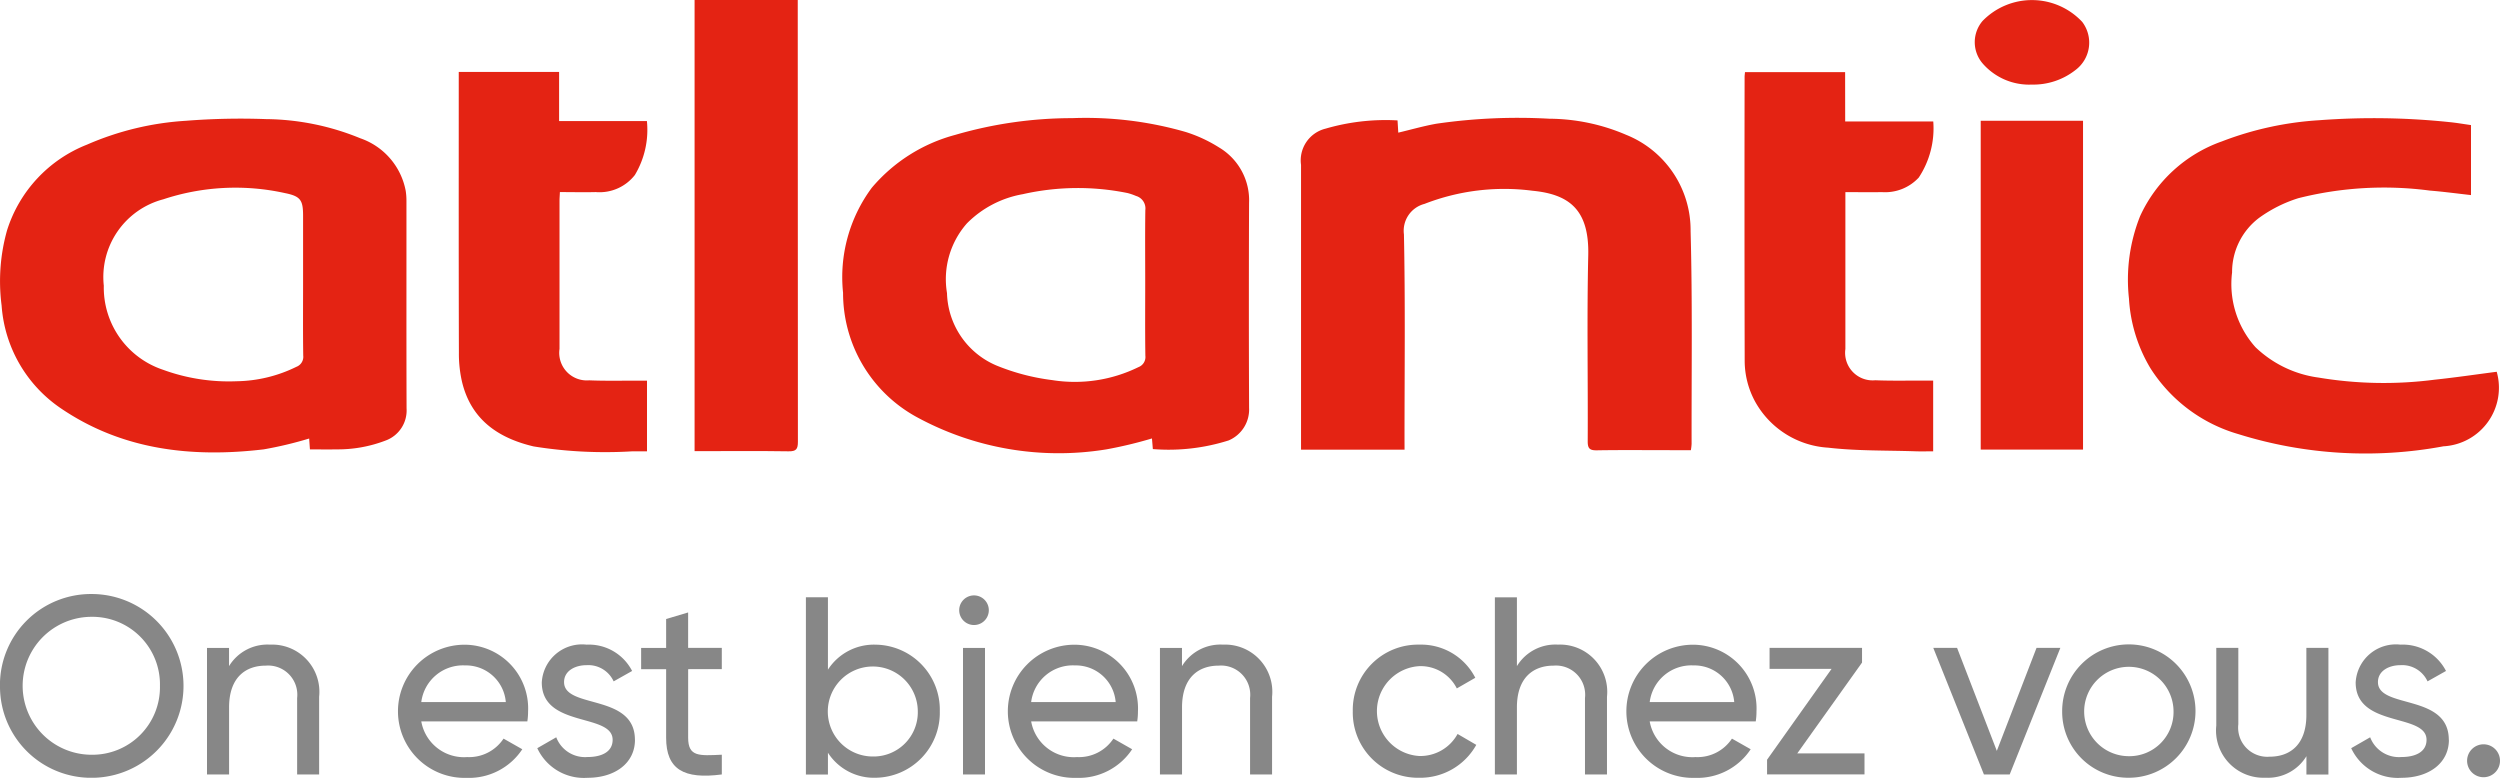
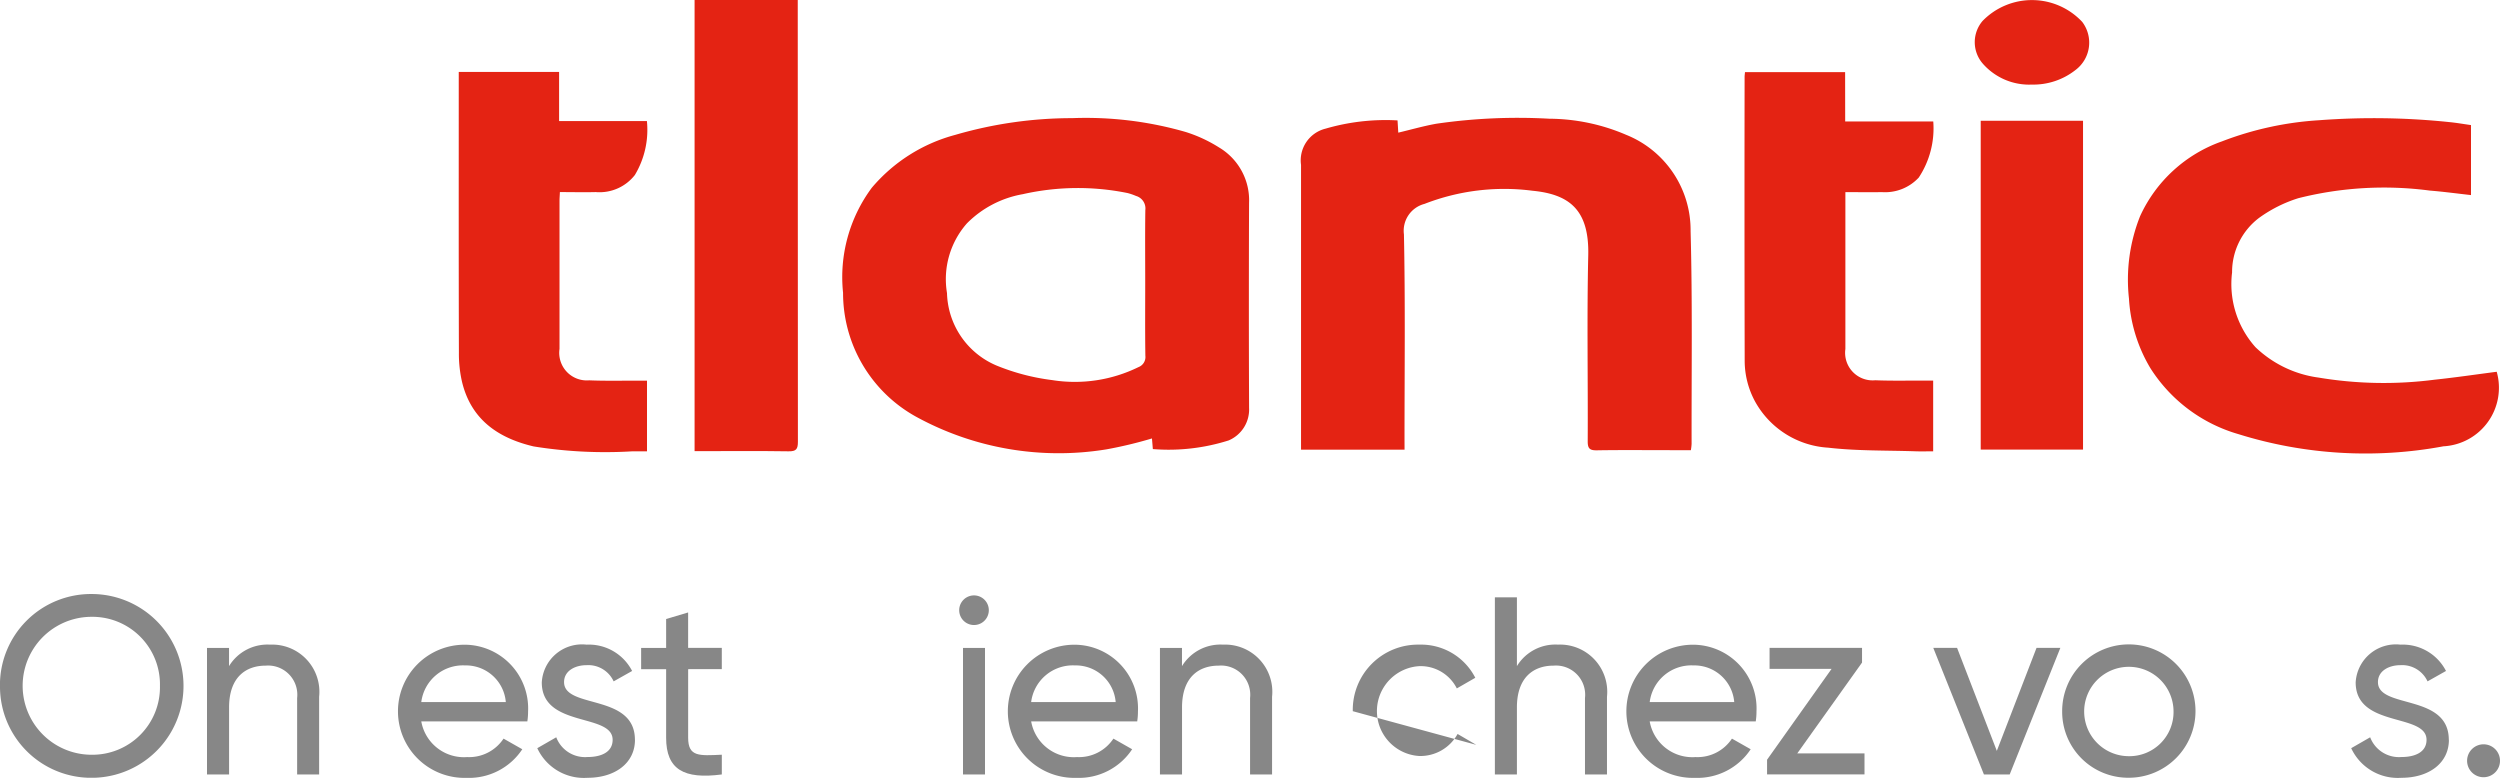
<svg xmlns="http://www.w3.org/2000/svg" width="150" height="46.666" viewBox="0 0 150 46.666">
  <defs>
    <style>.a{fill:#e42313;}.b{fill:#878787;}</style>
  </defs>
  <g transform="translate(-0.93 -0.953)">
    <path class="a" d="M213.854,39.664h-6.211V22.577a1.959,1.959,0,0,1,1.472-2.174,12.832,12.832,0,0,1,4.318-.495c.018.276.03.5.044.735.771-.182,1.522-.4,2.289-.536a33.882,33.882,0,0,1,6.77-.3,11.832,11.832,0,0,1,4.612.965,6.163,6.163,0,0,1,3.869,5.784c.115,4.251.051,8.508.06,12.763a3.024,3.024,0,0,1-.044.375h-1.222c-1.472,0-2.945-.016-4.417.009-.421.007-.552-.1-.55-.534.02-3.721-.053-7.444.032-11.163.064-2.734-1.129-3.663-3.35-3.878a13.191,13.191,0,0,0-6.477.79,1.664,1.664,0,0,0-1.232,1.828c.085,4.108.035,8.218.035,12.328Z" transform="translate(-128.651 -11.731)" />
    <path class="a" d="M361.161,35a3.519,3.519,0,0,1-3.192,4.472,25.587,25.587,0,0,1-12.312-.732,9.307,9.307,0,0,1-5.278-3.96,9.146,9.146,0,0,1-1.283-4.171,10.3,10.3,0,0,1,.668-4.946,8.508,8.508,0,0,1,4.914-4.487,19.523,19.523,0,0,1,5.84-1.269,43.682,43.682,0,0,1,7.8.113c.431.041.859.117,1.3.179v4.2c-.845-.094-1.656-.205-2.473-.27a21,21,0,0,0-7.885.456,8.176,8.176,0,0,0-2.358,1.182,4.075,4.075,0,0,0-1.619,3.274,5.677,5.677,0,0,0,1.405,4.486,6.761,6.761,0,0,0,3.779,1.821,23.718,23.718,0,0,0,6.957.129c1.25-.131,2.492-.316,3.738-.477" transform="translate(-210.428 -11.741)" />
    <path class="a" d="M284.015,15.312H289.3a5.352,5.352,0,0,1-.87,3.364,2.753,2.753,0,0,1-2.227.873c-.707.018-1.414,0-2.176,0v.532q0,4.441,0,8.882a1.653,1.653,0,0,0,1.792,1.876c.971.039,1.943.016,2.913.021h.562v4.242c-.336,0-.684.011-1.031,0-1.759-.06-3.532-.017-5.274-.219a5.376,5.376,0,0,1-4.373-2.756,5.132,5.132,0,0,1-.631-2.464q-.019-8.517-.005-17.035c0-.08.014-.159.023-.278h6.008Z" transform="translate(-172.374 -7.07)" />
    <path class="a" d="M79.844,19.535c-.009.207-.023.364-.023.522q0,4.441,0,8.881A1.655,1.655,0,0,0,81.6,30.825c.97.041,1.941.016,2.913.021.173,0,.348,0,.557,0v4.237c-.29,0-.573,0-.857,0a27.051,27.051,0,0,1-5.943-.292c-2.121-.5-3.74-1.6-4.292-3.847a7.46,7.46,0,0,1-.194-1.773c-.016-5.435-.009-10.871-.009-16.307v-.541h6.021v2.947h5.269a5.27,5.27,0,0,1-.723,3.235,2.688,2.688,0,0,1-2.346,1.025c-.707.018-1.416,0-2.151,0" transform="translate(-45.32 -7.052)" />
    <path class="a" d="M111.21,28.021V.953h6.19v.532q0,12.987.009,25.976c0,.438-.1.578-.561.571-1.716-.027-3.433-.011-5.149-.011Z" transform="translate(-68.605 0)" />
    <rect class="a" width="6.139" height="19.729" transform="translate(119.773 8.199)" />
    <path class="a" d="M317.9,6.034a3.7,3.7,0,0,1-2.966-1.276,1.961,1.961,0,0,1,0-2.538,4.129,4.129,0,0,1,5.982.053,2.053,2.053,0,0,1-.408,2.89,4.079,4.079,0,0,1-2.609.871" transform="translate(-195.053 -0.006)" />
    <path class="b" d="M10.527,100.9a4.055,4.055,0,0,0-4.1-4.145,4.138,4.138,0,0,0,0,8.276,4.053,4.053,0,0,0,4.1-4.131m-9.6,0a5.462,5.462,0,0,1,5.5-5.513,5.513,5.513,0,0,1,0,11.027A5.471,5.471,0,0,1,.93,100.9" transform="translate(0 -58.793)" />
    <path class="b" d="M40.357,106.512v4.661h-1.32v-4.585a1.751,1.751,0,0,0-1.883-1.944c-1.216,0-2.2.714-2.2,2.507v4.023H33.629v-7.592h1.322v1.092a2.7,2.7,0,0,1,2.459-1.29,2.834,2.834,0,0,1,2.947,3.129" transform="translate(-20.279 -63.753)" />
    <path class="b" d="M65.6,106.832h5.072a2.4,2.4,0,0,0-2.445-2.2,2.52,2.52,0,0,0-2.627,2.2m2.749,3.3a2.479,2.479,0,0,0,2.187-1.108l1.124.638a3.833,3.833,0,0,1-3.341,1.716,3.995,3.995,0,1,1-.092-7.988,3.823,3.823,0,0,1,3.781,4.009,3.949,3.949,0,0,1-.044.592H65.6a2.6,2.6,0,0,0,2.749,2.141" transform="translate(-39.393 -63.754)" />
    <path class="b" d="M92.1,109.094c0,1.412-1.214,2.279-2.84,2.279a3.081,3.081,0,0,1-3.021-1.776l1.138-.654a1.85,1.85,0,0,0,1.883,1.184c.806,0,1.5-.288,1.5-1.032,0-1.625-4.251-.7-4.251-3.447a2.416,2.416,0,0,1,2.687-2.263,2.918,2.918,0,0,1,2.733,1.579l-1.108.624a1.674,1.674,0,0,0-1.625-.972c-.682,0-1.35.334-1.35,1.016,0,1.626,4.251.668,4.251,3.463" transform="translate(-53.072 -63.753)" />
    <path class="b" d="M105.535,101.709v4.115c0,1.154.668,1.078,2.02,1.018v1.184c-2.278.3-3.341-.3-3.341-2.2v-4.115h-1.5v-1.276h1.5V98.7l1.32-.394v2.124h2.02v1.276Z" transform="translate(-63.316 -60.606)" />
-     <path class="b" d="M135.607,102.741a2.7,2.7,0,1,0-2.688,2.719,2.654,2.654,0,0,0,2.688-2.719m1.32,0a3.9,3.9,0,0,1-3.843,3.993,3.281,3.281,0,0,1-2.869-1.5v1.306h-1.322V95.907h1.322v4.343a3.282,3.282,0,0,1,2.869-1.5,3.9,3.9,0,0,1,3.843,3.993" transform="translate(-79.609 -59.117)" />
    <path class="b" d="M153.429,98.746h1.32v7.594h-1.32Zm-.228-2.262a.888.888,0,1,1,1.777,0,.888.888,0,0,1-1.777,0" transform="translate(-94.719 -58.918)" />
    <path class="b" d="M162.426,106.832H167.5a2.4,2.4,0,0,0-2.445-2.2,2.52,2.52,0,0,0-2.627,2.2m2.749,3.3a2.479,2.479,0,0,0,2.187-1.108l1.124.638a3.833,3.833,0,0,1-3.341,1.716,3.995,3.995,0,1,1-.092-7.988,3.824,3.824,0,0,1,3.781,4.009,3.948,3.948,0,0,1-.044.592h-6.363a2.6,2.6,0,0,0,2.749,2.141" transform="translate(-99.629 -63.754)" />
    <path class="b" d="M191.827,106.512v4.661h-1.32v-4.585a1.75,1.75,0,0,0-1.882-1.944c-1.216,0-2.2.714-2.2,2.507v4.023H185.1v-7.592h1.322v1.092a2.7,2.7,0,0,1,2.459-1.29,2.834,2.834,0,0,1,2.946,3.129" transform="translate(-114.573 -63.753)" />
-     <path class="b" d="M215.724,107.378a3.914,3.914,0,0,1,3.993-3.993,3.651,3.651,0,0,1,3.357,1.989l-1.108.638a2.429,2.429,0,0,0-2.249-1.336,2.7,2.7,0,0,0,0,5.391,2.548,2.548,0,0,0,2.295-1.322l1.122.654a3.846,3.846,0,0,1-3.417,1.973,3.914,3.914,0,0,1-3.993-3.993" transform="translate(-133.627 -63.754)" />
+     <path class="b" d="M215.724,107.378a3.914,3.914,0,0,1,3.993-3.993,3.651,3.651,0,0,1,3.357,1.989l-1.108.638a2.429,2.429,0,0,0-2.249-1.336,2.7,2.7,0,0,0,0,5.391,2.548,2.548,0,0,0,2.295-1.322l1.122.654" transform="translate(-133.627 -63.754)" />
    <path class="b" d="M245,101.877v4.661h-1.32v-4.585a1.751,1.751,0,0,0-1.884-1.944c-1.214,0-2.2.714-2.2,2.507v4.023h-1.322V95.909h1.322v4.129a2.7,2.7,0,0,1,2.459-1.29A2.834,2.834,0,0,1,245,101.877" transform="translate(-147.651 -59.118)" />
    <path class="b" d="M260.649,106.832h5.071a2.4,2.4,0,0,0-2.445-2.2,2.519,2.519,0,0,0-2.627,2.2m2.748,3.3a2.479,2.479,0,0,0,2.187-1.108l1.124.638a3.833,3.833,0,0,1-3.341,1.716,3.995,3.995,0,1,1-.092-7.988,3.823,3.823,0,0,1,3.781,4.009,3.949,3.949,0,0,1-.044.592h-6.363a2.6,2.6,0,0,0,2.748,2.141" transform="translate(-160.736 -63.754)" />
    <path class="b" d="M281.639,103.9v1.26h3.721l-3.871,5.451v.882h5.846v-1.26H283.3l3.887-5.451V103.9Z" transform="translate(-174.535 -64.075)" />
    <path class="b" d="M314.1,103.9l-2.383,6.181-2.385-6.181h-1.428l3.039,7.594h1.547l3.039-7.594Z" transform="translate(-190.978 -64.075)" />
    <path class="b" d="M335.3,107.378a2.681,2.681,0,1,0-2.689,2.7,2.649,2.649,0,0,0,2.689-2.7m-6.682,0a4,4,0,1,1,3.993,3.993,3.96,3.96,0,0,1-3.993-3.993" transform="translate(-203.958 -63.754)" />
-     <path class="b" d="M359.69,103.9V111.5h-1.32V110.4a2.7,2.7,0,0,1-2.461,1.29,2.835,2.835,0,0,1-2.947-3.129V103.9h1.322v4.587a1.749,1.749,0,0,0,1.883,1.942c1.215,0,2.2-.714,2.2-2.5V103.9Z" transform="translate(-219.055 -64.075)" />
    <path class="b" d="M380.135,109.094c0,1.412-1.214,2.279-2.841,2.279a3.081,3.081,0,0,1-3.021-1.776l1.138-.654a1.849,1.849,0,0,0,1.882,1.184c.806,0,1.5-.288,1.5-1.032,0-1.625-4.252-.7-4.252-3.447a2.417,2.417,0,0,1,2.687-2.263,2.918,2.918,0,0,1,2.733,1.579l-1.108.624a1.674,1.674,0,0,0-1.625-.972c-.682,0-1.35.334-1.35,1.016,0,1.626,4.251.668,4.251,3.463" transform="translate(-232.271 -63.753)" />
    <path class="b" d="M392.581,120.123a.987.987,0,1,1,.988.986.985.985,0,0,1-.988-.986" transform="translate(-243.625 -73.523)" />
    <path class="a" d="M159.224,24.857a3.686,3.686,0,0,0-1.8-3.334,8.5,8.5,0,0,0-2.012-.932,21.615,21.615,0,0,0-6.8-.827,25.058,25.058,0,0,0-7.026,1.006,9.888,9.888,0,0,0-5,3.173,9,9,0,0,0-1.722,6.3,8.479,8.479,0,0,0,4.361,7.424,17.8,17.8,0,0,0,11.444,1.969,25.542,25.542,0,0,0,2.729-.654c.018.2.035.424.053.638A11.905,11.905,0,0,0,158,39.1a2.015,2.015,0,0,0,1.225-1.959Q159.2,31,159.224,24.857ZM152.592,34.7a8.662,8.662,0,0,1-5.194.779,13.07,13.07,0,0,1-3.3-.861A4.857,4.857,0,0,1,141.1,30.26a5.063,5.063,0,0,1,1.2-4.188,6.234,6.234,0,0,1,3.343-1.745,14.964,14.964,0,0,1,6.3-.067,3.477,3.477,0,0,1,.5.173.78.78,0,0,1,.557.85c-.021,1.456-.007,2.913-.007,4.37s-.013,2.913.009,4.37A.645.645,0,0,1,152.592,34.7Z" transform="translate(-83.35 -11.722)" />
-     <path class="a" d="M25.338,24.811a3.914,3.914,0,0,0-.044-.626A4.148,4.148,0,0,0,22.57,21.03a15.252,15.252,0,0,0-5.662-1.151,41.622,41.622,0,0,0-4.788.1A17.5,17.5,0,0,0,6.173,21.41a8.162,8.162,0,0,0-4.8,5.146,11.283,11.283,0,0,0-.325,4.511,8.138,8.138,0,0,0,3.525,6.145c3.695,2.524,7.87,2.994,12.2,2.483a23.035,23.035,0,0,0,2.728-.651c.014.189.028.412.046.651.555,0,1.054.014,1.552,0a8.007,8.007,0,0,0,2.986-.529,1.921,1.921,0,0,0,1.26-1.928C25.331,33.094,25.341,28.953,25.338,24.811Zm-6.6,9.929a8.378,8.378,0,0,1-3.592.868,11.508,11.508,0,0,1-4.419-.691,5.2,5.2,0,0,1-3.548-5.041,4.824,4.824,0,0,1,3.571-5.185,13.761,13.761,0,0,1,7.313-.369c.926.187,1.073.426,1.073,1.356v4.075c0,1.439-.012,2.878.009,4.316A.64.64,0,0,1,18.738,34.74Z" transform="translate(-0.021 -11.78)" />
  </g>
</svg>